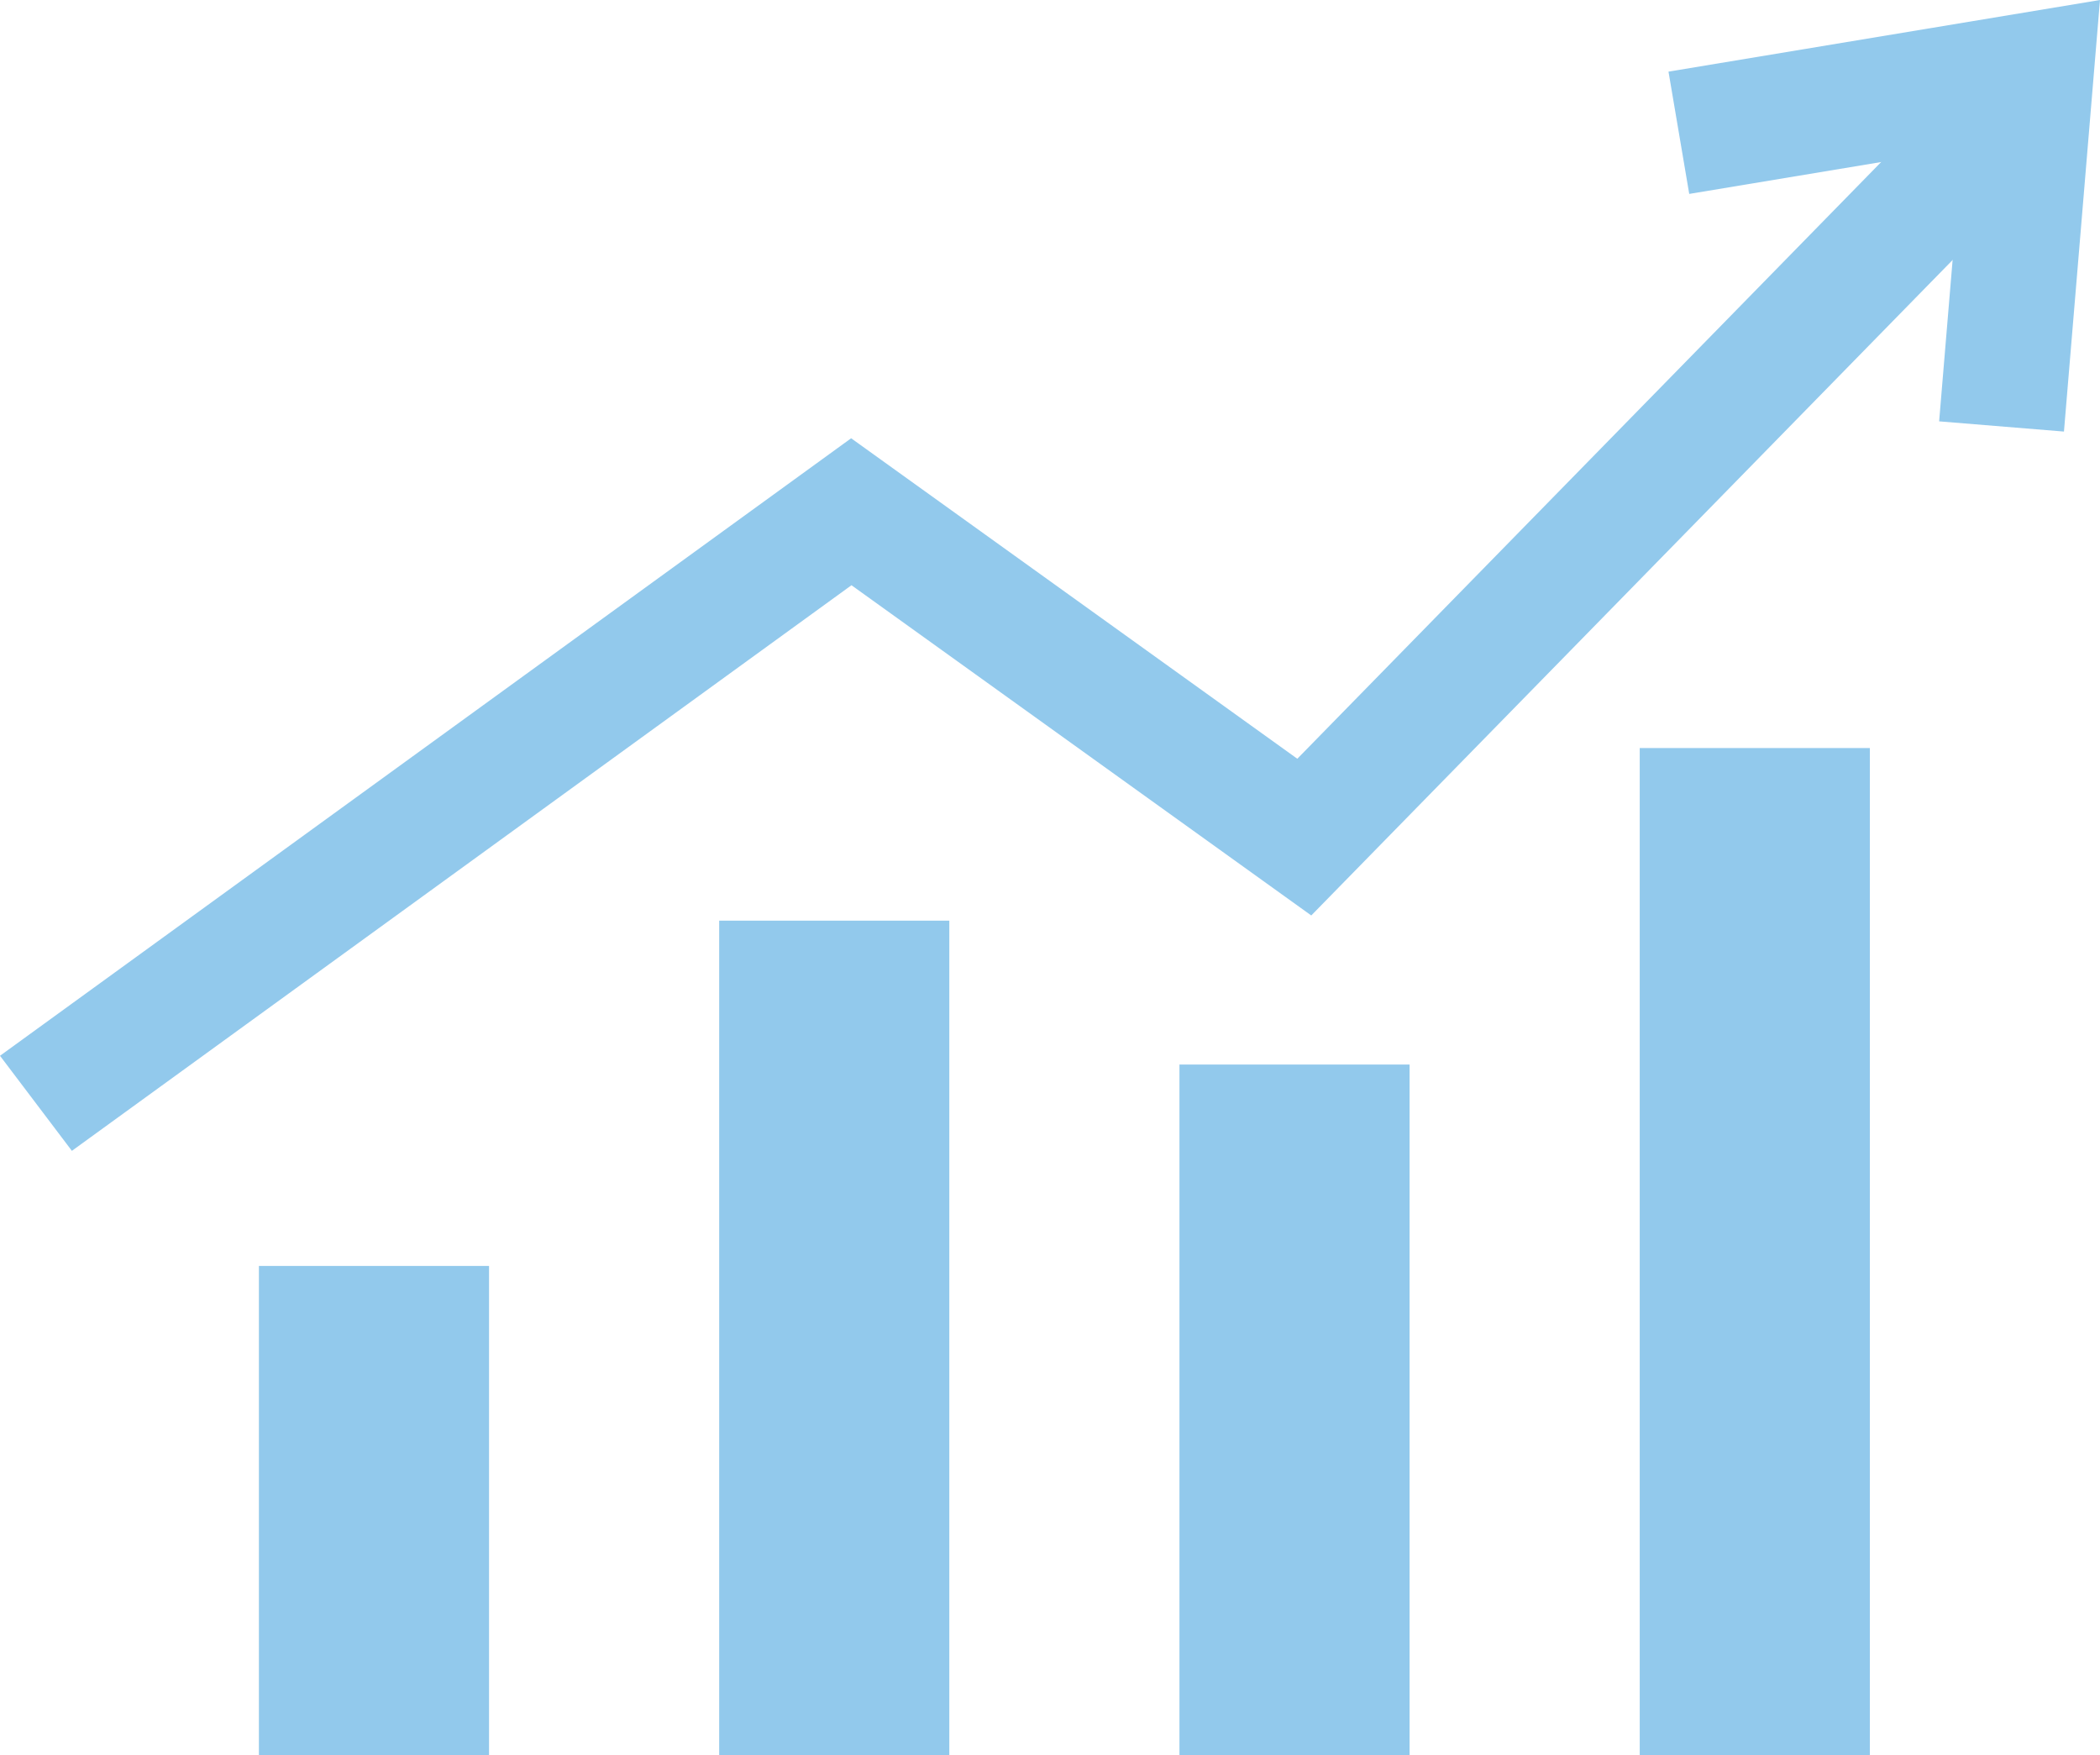
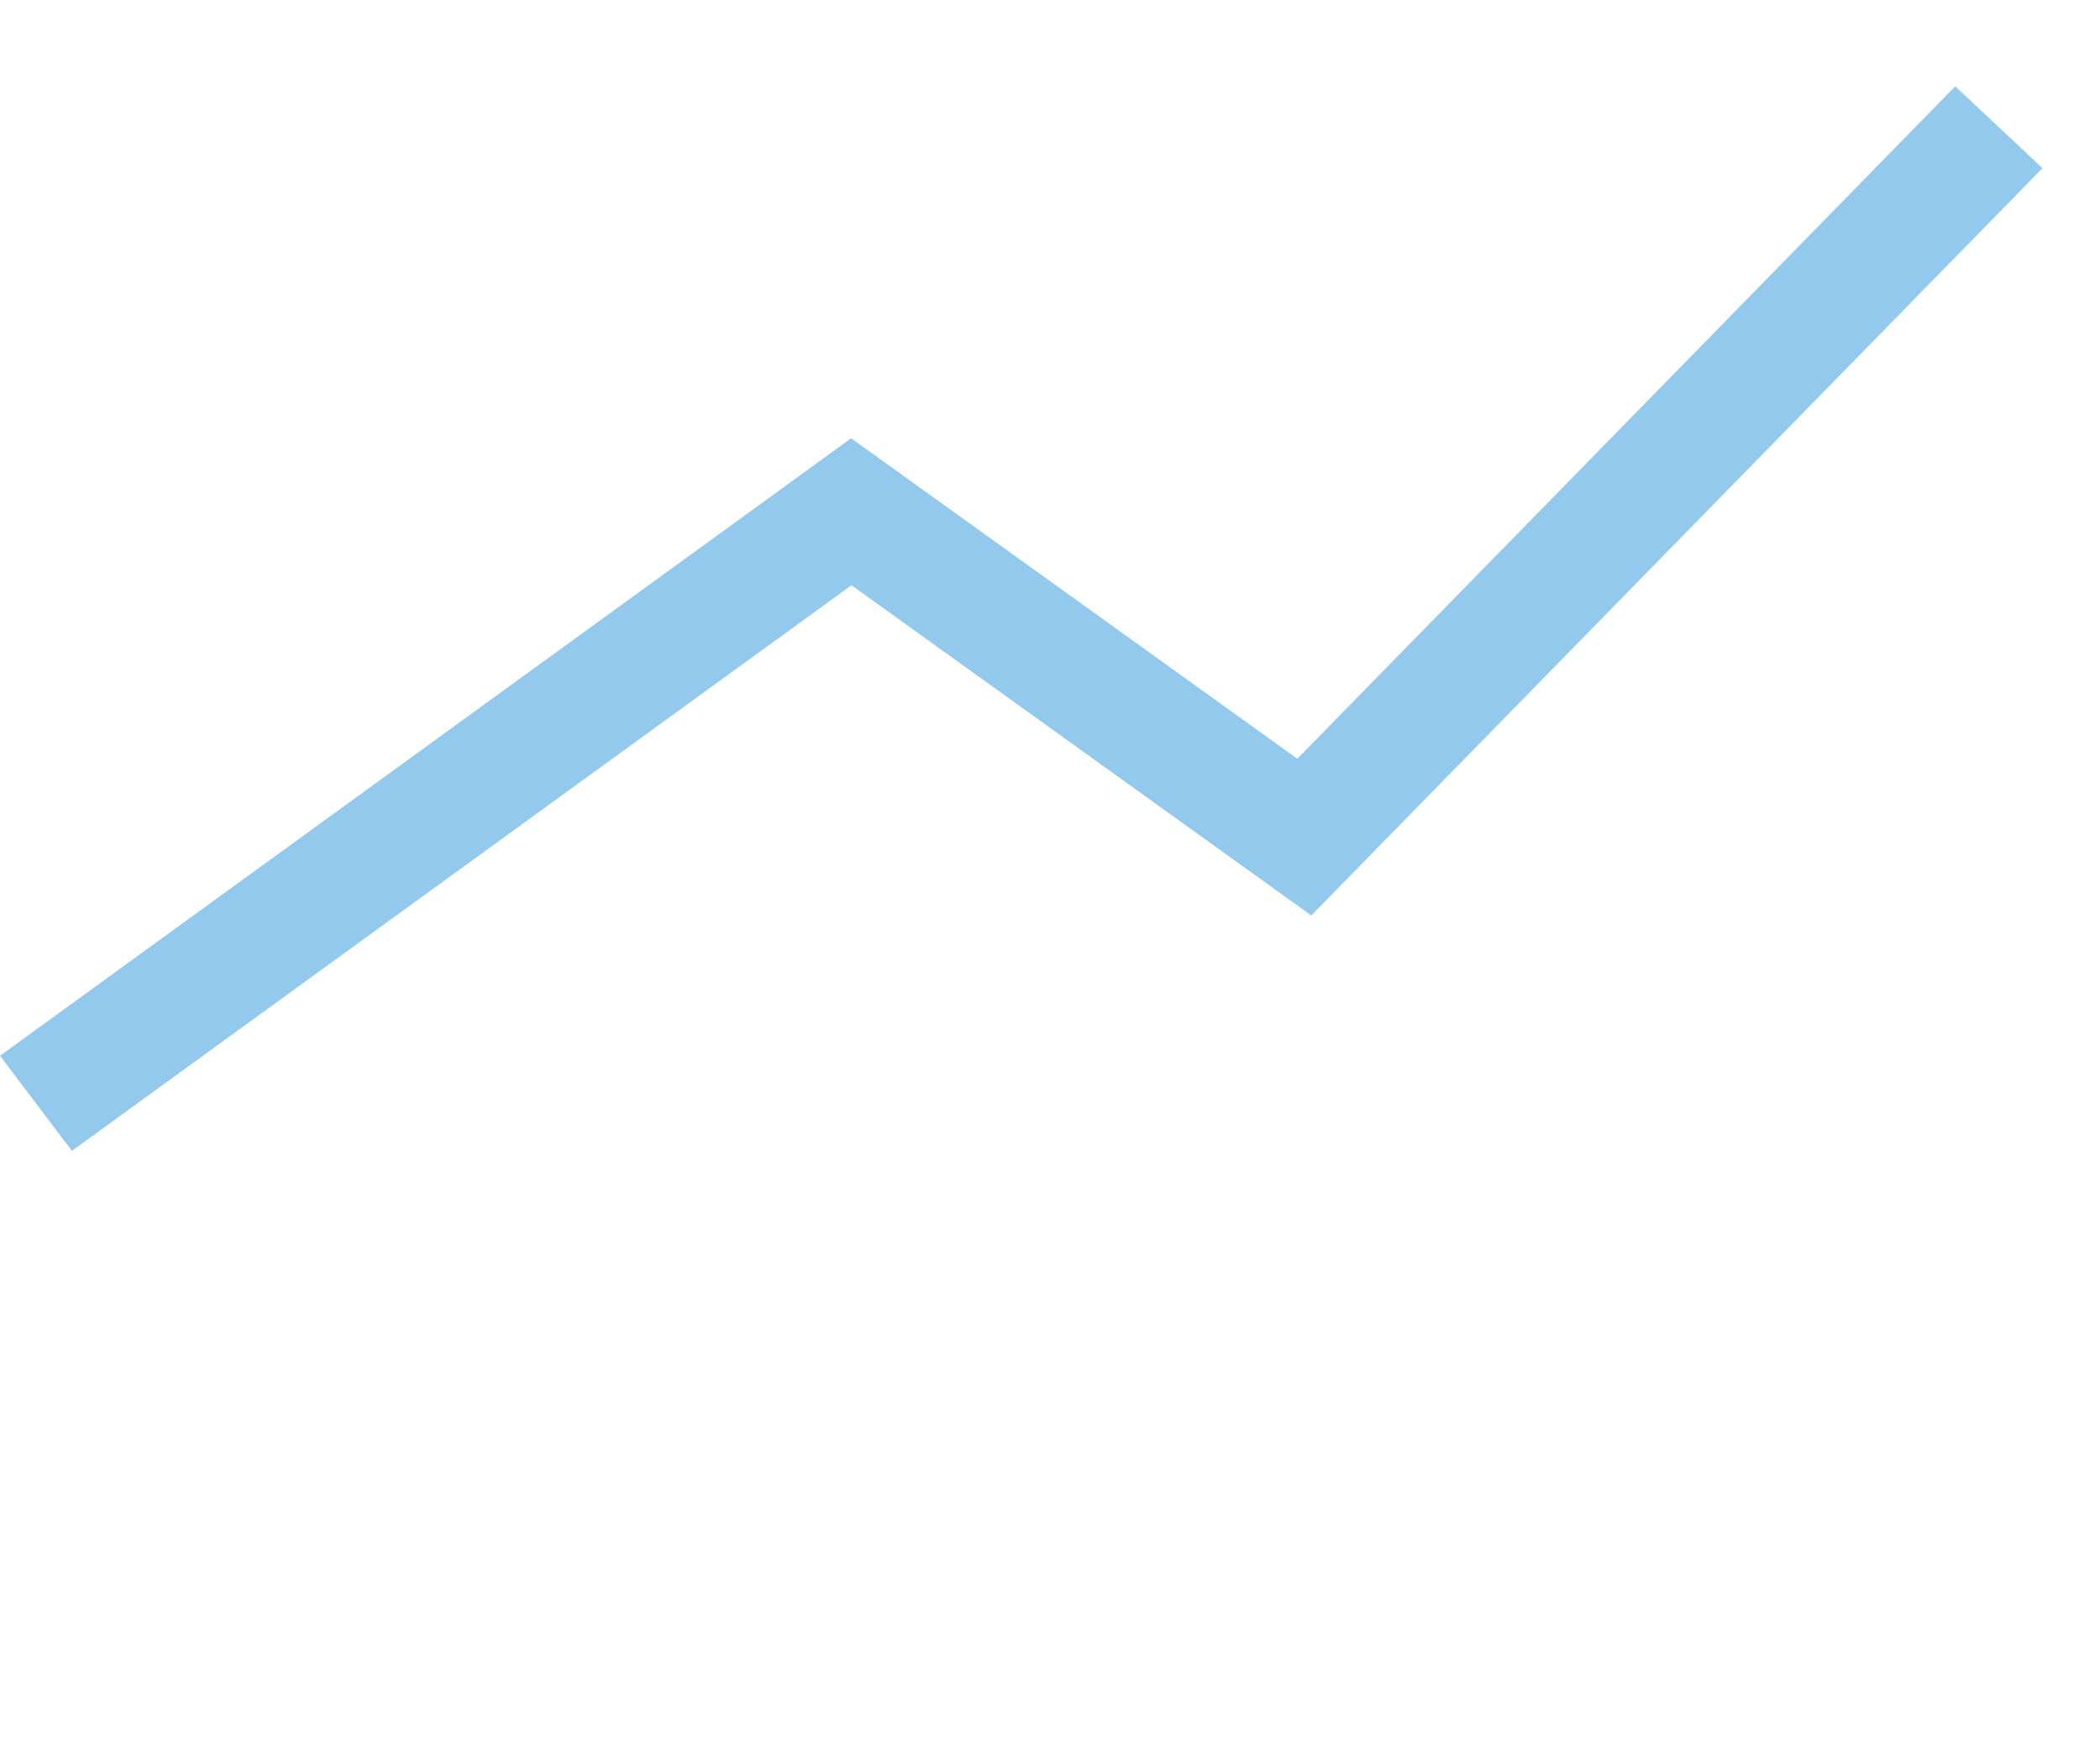
<svg xmlns="http://www.w3.org/2000/svg" width="73" height="61" fill="none" viewBox="0 0 73 61">
  <path fill="#92C9EC" fill-rule="evenodd" d="M71 5.845L45.582 31.819 29.599 20.341 2.499 40 0 36.696l29.587-21.463 15.51 11.139L67.968 3 71 5.845z" clip-rule="evenodd" />
-   <path fill="#92C9EC" fill-rule="evenodd" d="M73 0l-1.253 15-4.339-.355.792-9.479-9.479 1.574L58 2.49 73 0z" clip-rule="evenodd" />
-   <path fill="#92C9EC" d="M9 44h8v17H9V44zM25 32h8v29h-8V32zM41 37h8v24h-8V37zM57 26h8v35h-8V26z" />
</svg>